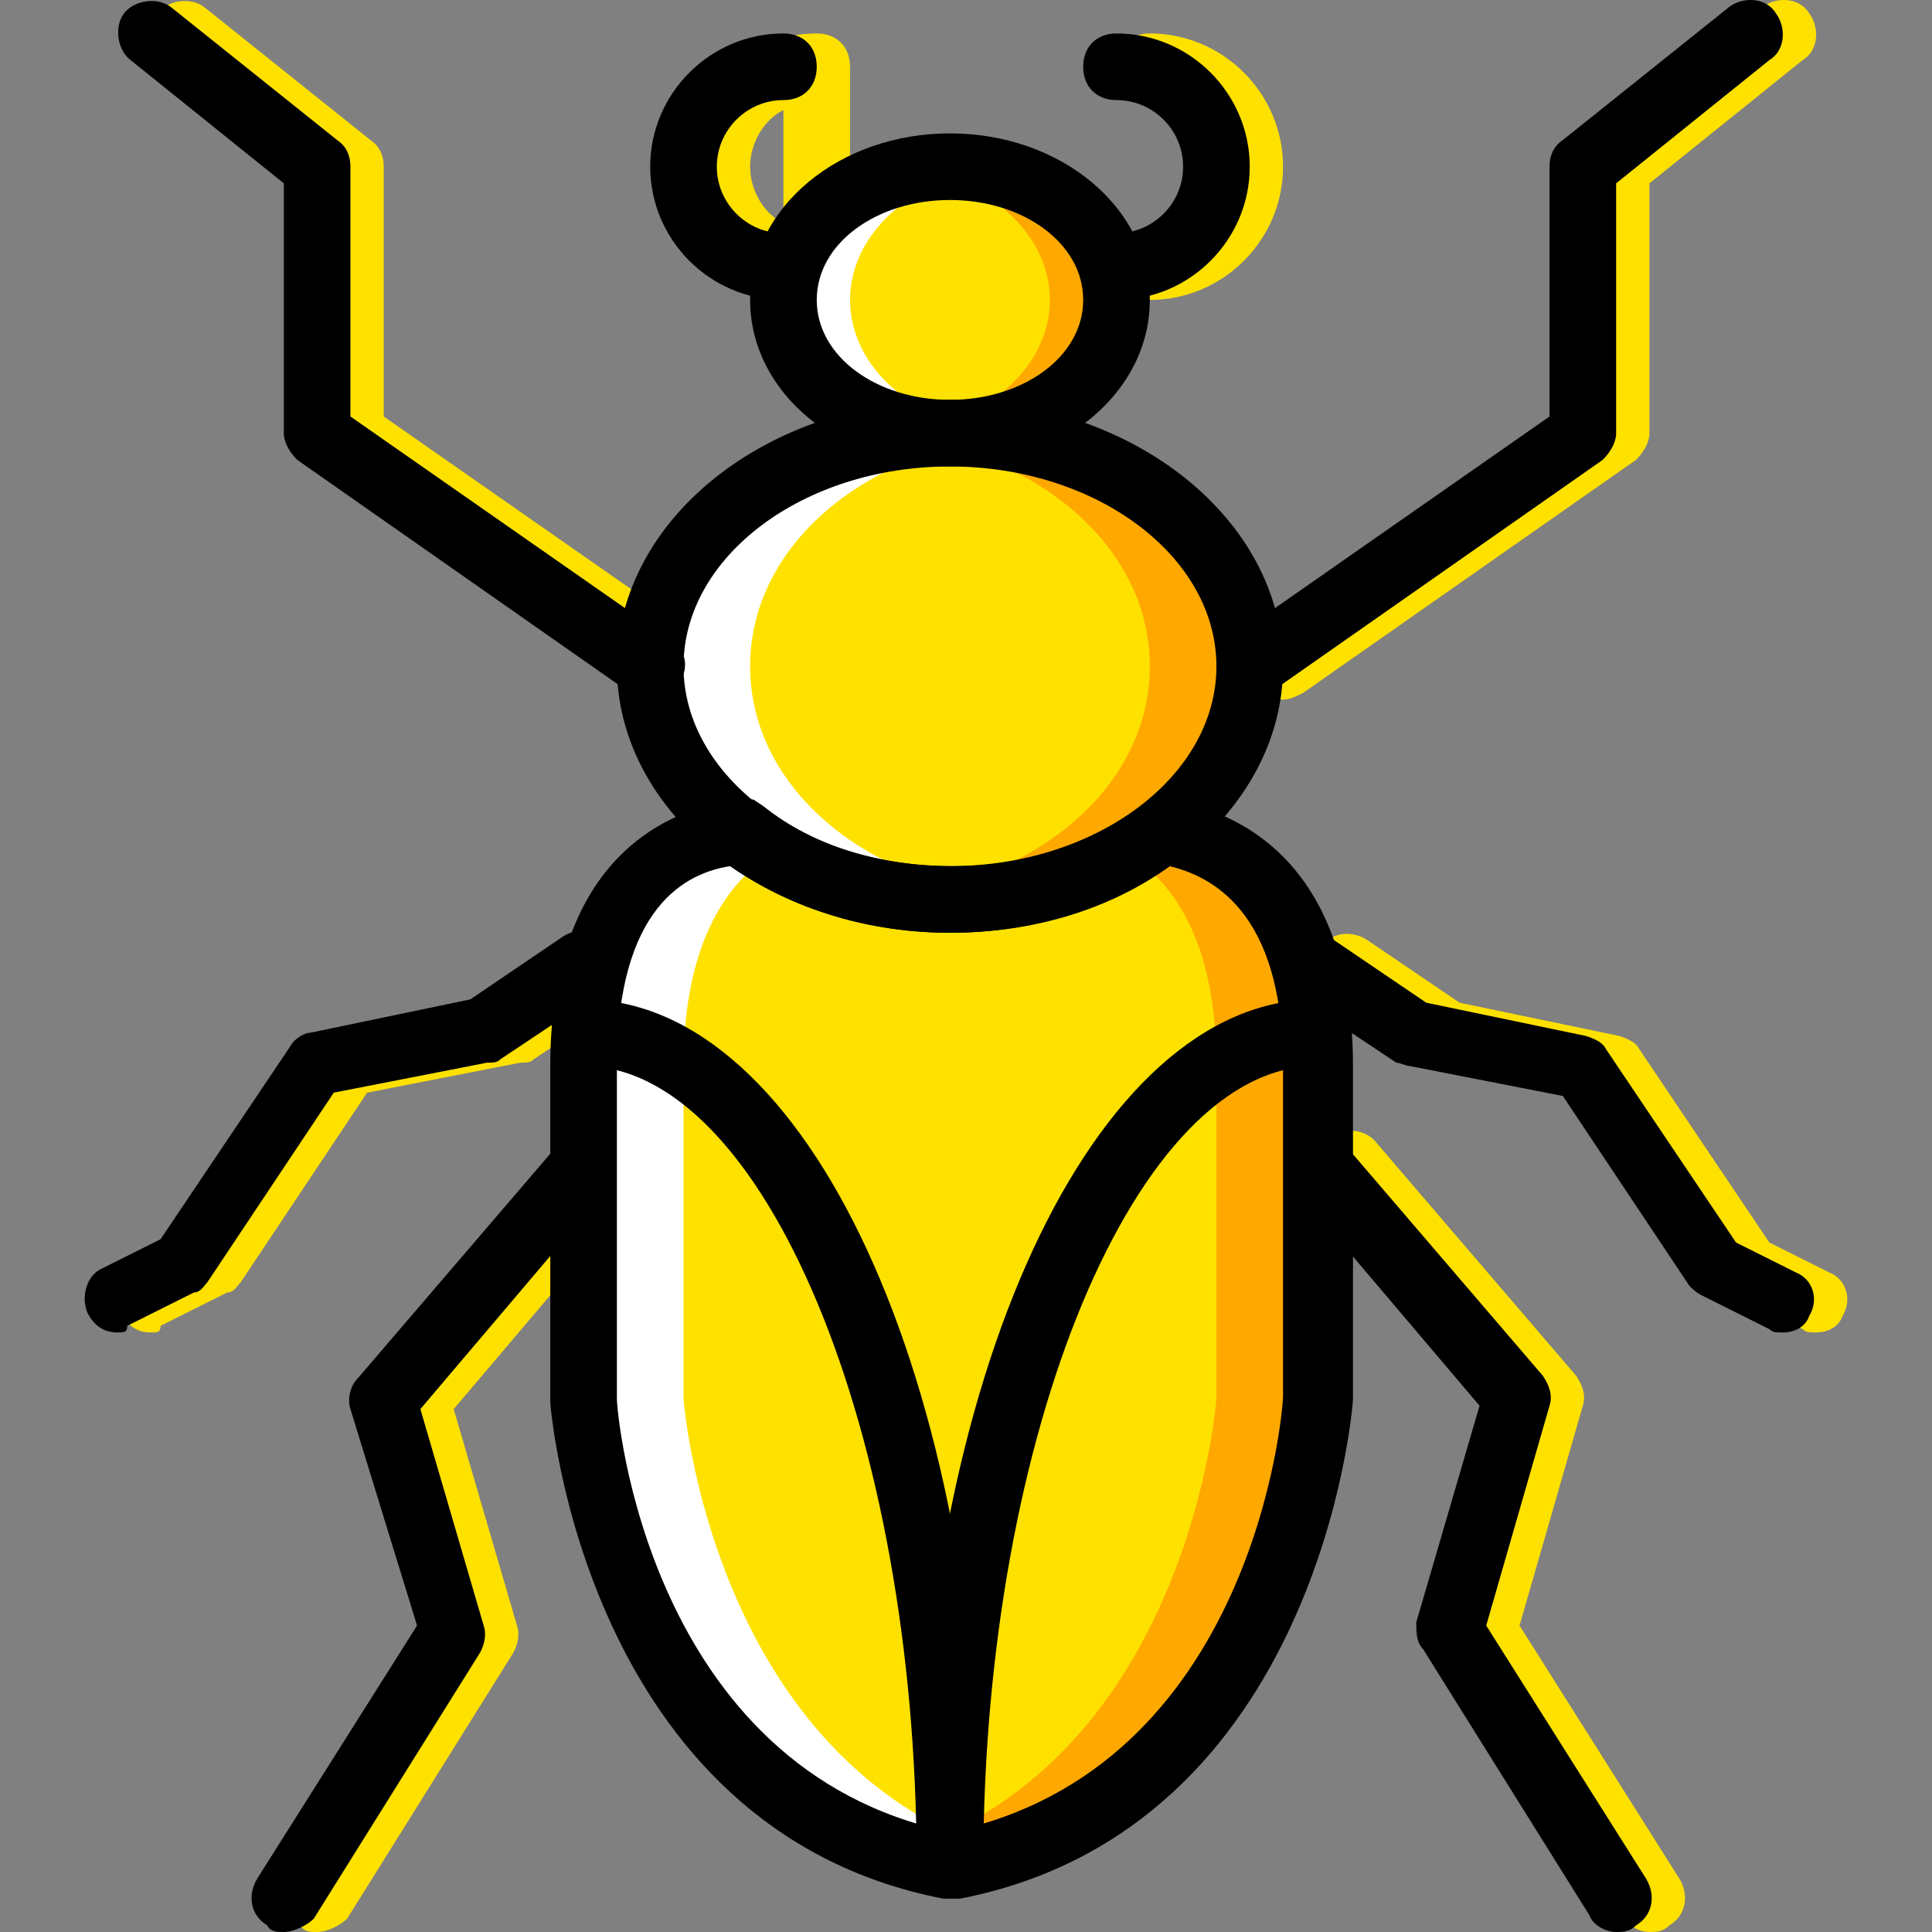
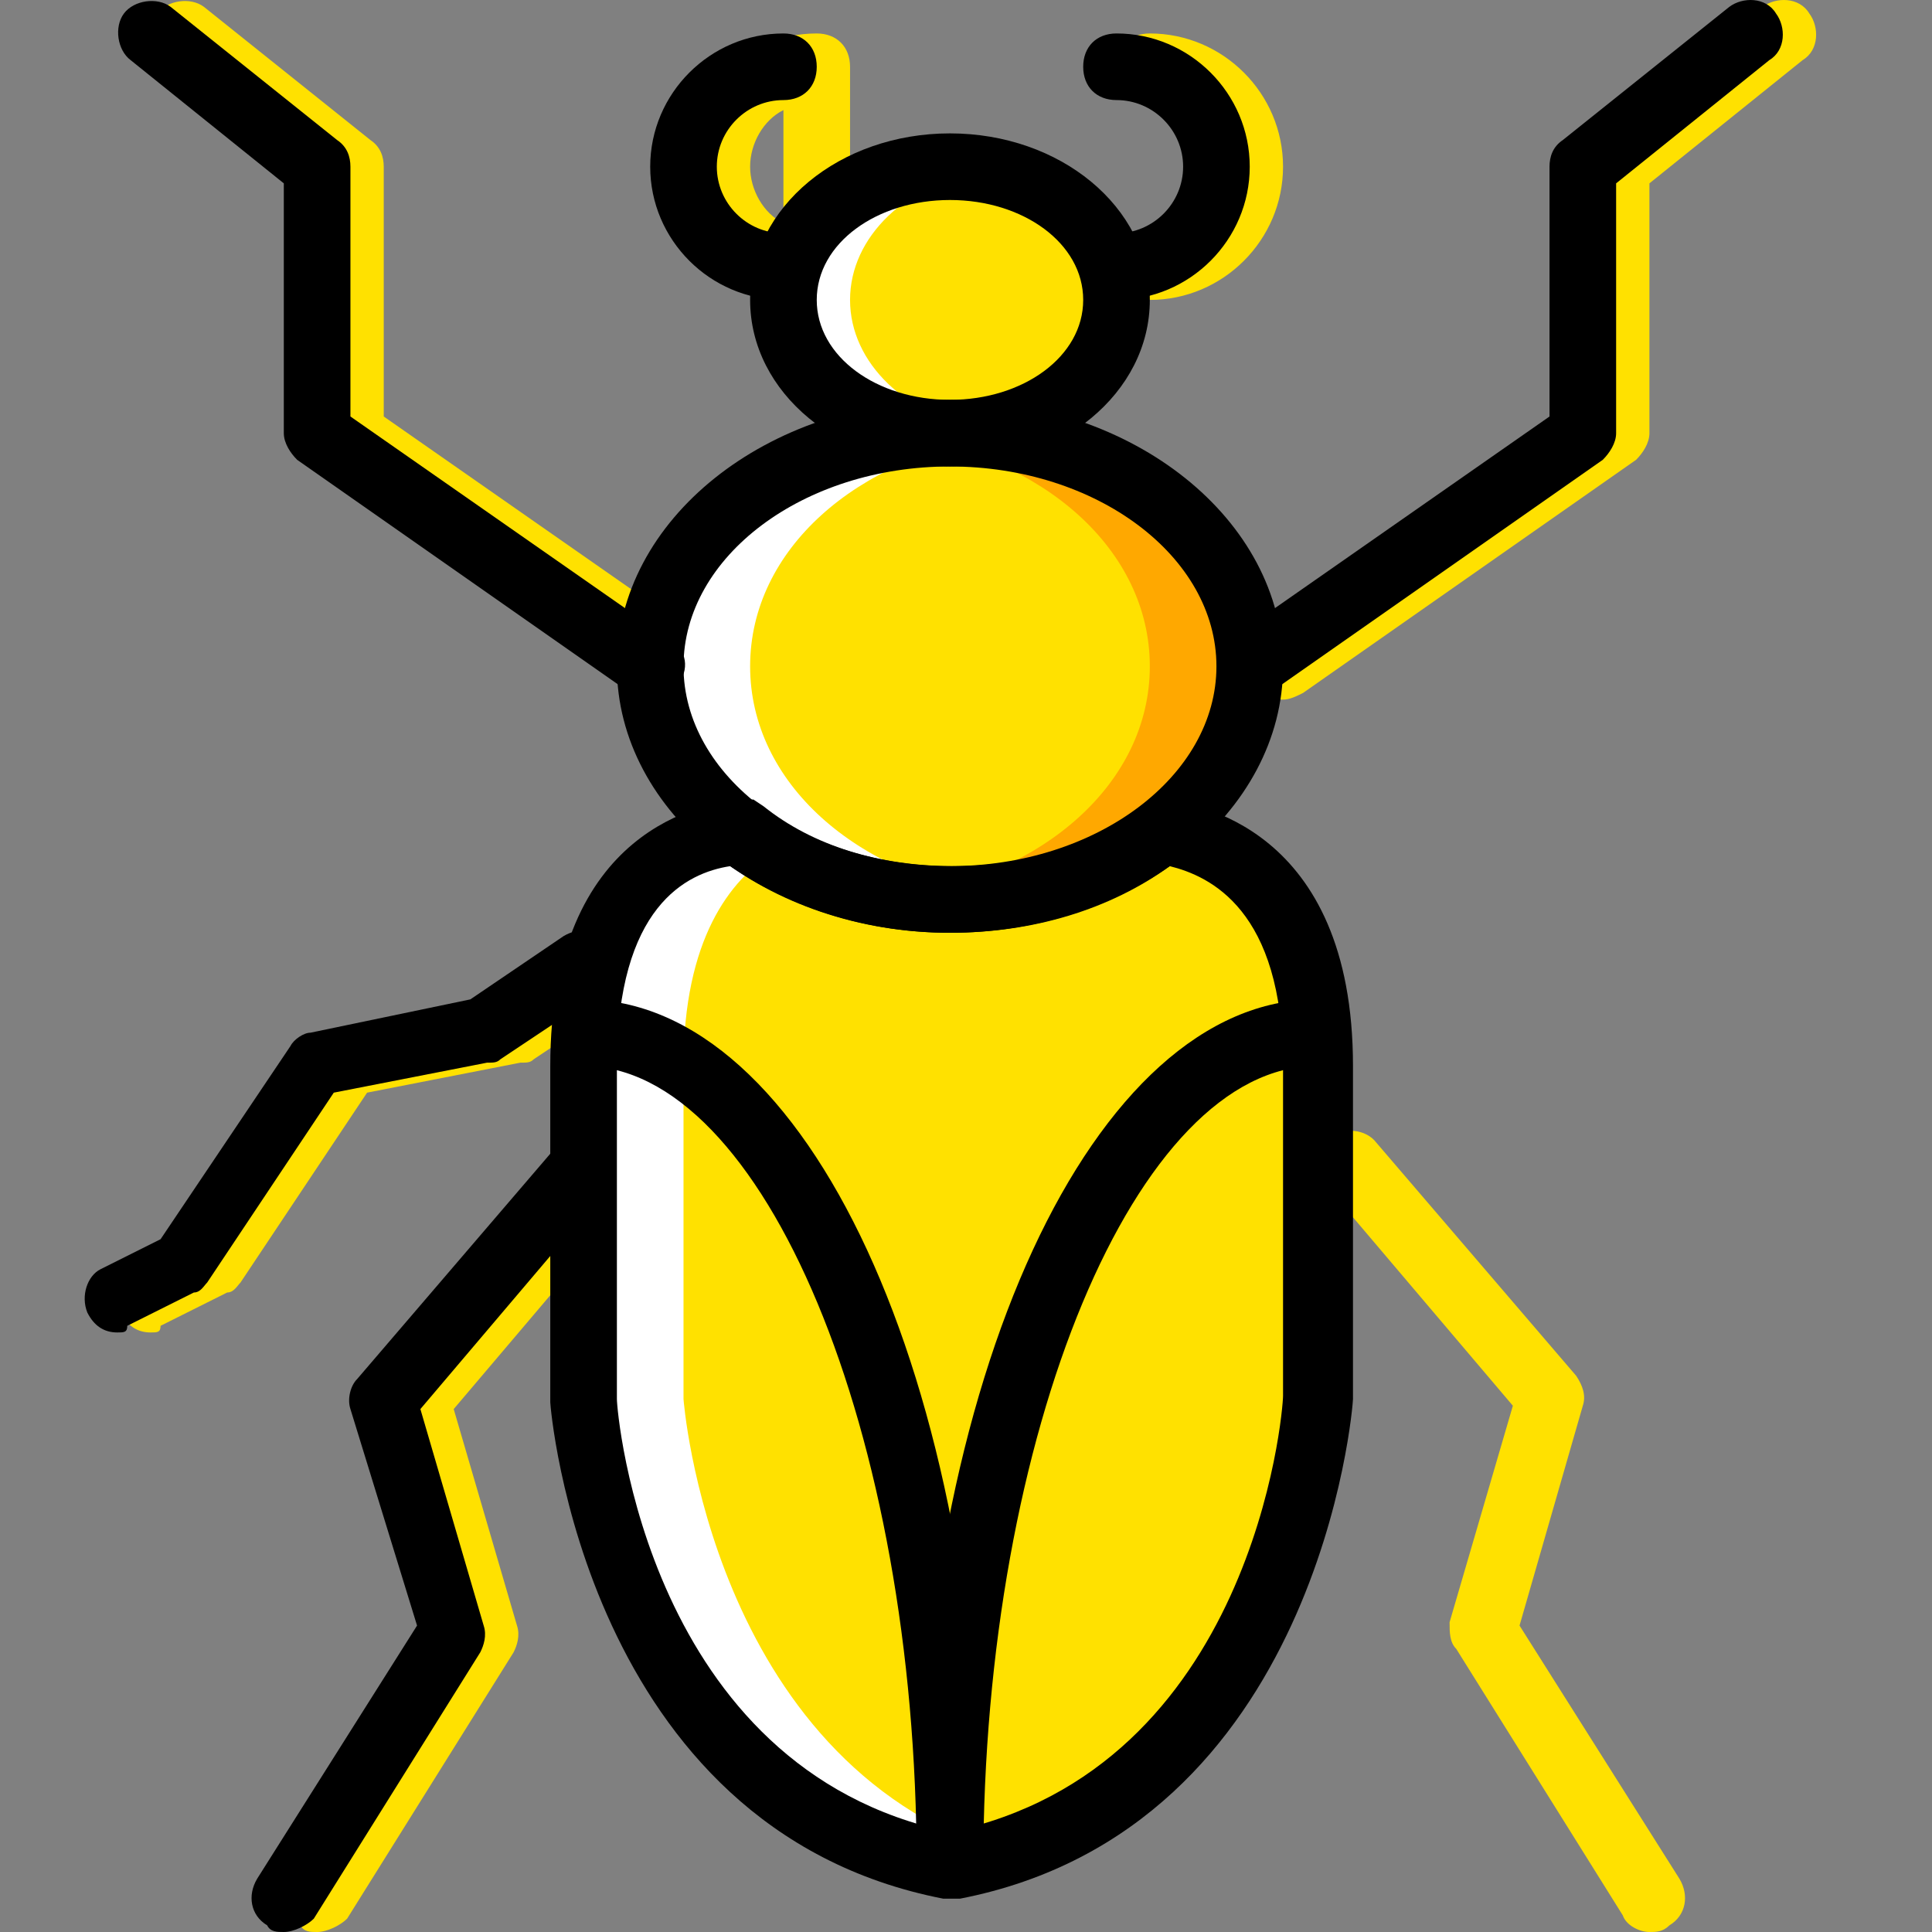
<svg xmlns="http://www.w3.org/2000/svg" height="800px" width="800px" version="1.1" id="Layer_1" viewBox="0 0 512.042 512.042" xml:space="preserve">
  <rect x="0" y="0" width="512.042" height="512.042" fill="#808080" stroke="none" />
  <g transform="translate(1 1)">
    <g>
      <path style="fill:#FFE100;" d="M215.462,78.49c-19.421,0-35.31-15.89-35.31-35.31s15.89-35.31,35.31-35.31    c5.297,0,8.828,3.531,8.828,8.828v52.966C224.29,74.959,220.759,78.49,215.462,78.49z M206.635,28.173    c-5.297,2.648-8.828,8.828-8.828,15.007c0,6.179,3.531,12.359,8.828,15.007V28.173z" />
      <path style="fill:#FFE100;" d="M303.738,78.49c-5.297,0-8.828-3.531-8.828-8.828c0-5.297,3.531-8.828,8.828-8.828    c9.71,0,17.655-7.945,17.655-17.655s-7.945-17.655-17.655-17.655c-5.297,0-8.828-3.531-8.828-8.828s3.531-8.828,8.828-8.828    c19.421,0,35.31,15.89,35.31,35.31S323.159,78.49,303.738,78.49z" />
      <path style="fill:#FFE100;" d="M83.049,511.042c-1.766,0-3.531,0-4.414-1.766c-4.414-2.648-5.297-7.945-2.648-12.359l42.372-67.09    l-17.655-57.379c-0.883-2.648,0-6.179,1.766-7.945l52.966-61.793c3.531-3.531,8.828-4.414,12.359-0.883    c3.531,3.531,4.414,8.828,0.883,12.359l-49.434,58.262l16.772,57.379c0.883,2.648,0,5.297-0.883,7.062l-44.138,70.621    C89.228,509.276,85.697,511.042,83.049,511.042z" />
      <path style="fill:#FFE100;" d="M38.911,352.145c-3.531,0-6.179-1.766-7.945-5.297c-1.766-4.414,0-9.71,3.531-11.476l15.89-7.945    l34.428-51.2c0.883-1.766,3.531-3.531,5.297-3.531l42.372-8.828l24.717-16.772c4.414-2.648,9.71-1.766,12.359,2.648    c2.648,4.414,1.766,9.71-2.648,12.359l-26.483,17.655c-0.883,0.883-1.766,0.883-3.531,0.883l-40.607,7.945l-33.545,50.317    c-0.883,0.883-1.766,2.648-3.531,2.648l-17.655,8.828C41.559,352.145,40.676,352.145,38.911,352.145z" />
      <path style="fill:#FFE100;" d="M436.152,511.042c-2.648,0-6.179-1.766-7.062-4.414l-44.138-70.621    c-1.766-1.766-1.766-4.414-1.766-7.062l16.772-57.379l-49.434-58.262c-3.531-3.531-2.648-8.828,0.883-12.359    c3.531-3.531,9.71-2.648,12.359,0.883l52.966,61.793c1.766,2.648,2.648,5.297,1.766,7.945l-16.772,58.262l42.372,67.09    c2.648,4.414,1.766,9.71-2.648,12.359C439.683,511.042,437.918,511.042,436.152,511.042z" />
-       <path style="fill:#FFE100;" d="M480.29,352.145c-1.766,0-2.648,0-3.531-0.883l-17.655-8.828c-1.766-0.883-2.648-1.766-3.531-2.648    l-33.545-50.317l-40.607-7.945c-0.883,0-2.648-0.883-3.531-0.883l-26.483-17.655c-4.414-2.648-5.297-7.945-2.648-12.359    c2.648-4.414,7.945-5.297,12.359-2.648l24.717,16.772l42.372,8.828c2.648,0.883,4.414,1.766,5.297,3.531l34.428,51.2l15.89,7.945    c4.414,1.766,6.179,7.062,3.531,11.476C486.469,350.38,483.821,352.145,480.29,352.145z" />
      <path style="fill:#FFE100;" d="M180.152,184.421c-1.766,0-3.531-0.883-5.297-1.766L86.58,120.863    c-1.766-1.766-3.531-4.414-3.531-7.062V47.594L42.442,14.931c-3.531-2.648-4.414-8.828-1.766-12.359    c2.648-3.531,8.828-4.414,12.359-1.766l44.138,35.31c2.648,1.766,3.531,4.414,3.531,7.062v66.207l84.745,59.145    c4.414,2.648,5.297,7.945,1.766,12.359C185.449,183.538,182.8,184.421,180.152,184.421z" />
      <path style="fill:#FFE100;" d="M339.049,184.421c-2.648,0-5.297-0.883-7.062-3.531c-2.648-4.414-1.766-9.71,1.766-12.359    l84.745-59.145V43.18c0-2.648,0.883-5.297,3.531-7.062l44.138-35.31c3.531-2.648,9.71-2.648,12.359,1.766    c2.648,3.531,2.648,9.71-1.766,12.359l-40.607,32.662V113.8c0,2.648-1.766,5.297-3.531,7.062l-88.276,61.793    C342.58,183.538,340.814,184.421,339.049,184.421z" />
      <path style="fill:#FFE100;" d="M330.221,175.594c0,34.428-35.31,61.793-79.448,61.793s-79.448-27.366-79.448-61.793    s35.31-61.793,79.448-61.793S330.221,141.166,330.221,175.594" />
    </g>
    <path style="fill:#FFA800;" d="M250.773,113.8c-4.414,0-8.828,0-13.241,0.883c37.959,5.297,66.207,30.014,66.207,60.91   s-28.248,55.614-66.207,60.91c4.414,0.883,8.828,0.883,13.241,0.883c44.138,0,79.448-27.366,79.448-61.793   S294.911,113.8,250.773,113.8" />
    <path style="fill:#FFE100;" d="M206.635,78.49c0-19.421,19.421-35.31,44.138-35.31s44.138,15.89,44.138,35.31   s-19.421,35.31-44.138,35.31S206.635,97.911,206.635,78.49" />
-     <path style="fill:#FFA800;" d="M250.773,43.18c-2.648,0-6.179,0-8.828,0.883c20.303,3.531,35.31,17.655,35.31,34.428   s-15.007,30.897-35.31,34.428c2.648,0.883,6.179,0.883,8.828,0.883c24.717,0,44.138-15.89,44.138-35.31S275.49,43.18,250.773,43.18   " />
    <g>
      <path style="fill:#FFFFFF;" d="M250.773,113.8c4.414,0,8.828,0,13.241,0.883c-37.959,5.297-66.207,30.014-66.207,60.91    s28.248,55.614,66.207,60.91c-4.414,0.883-8.828,0.883-13.241,0.883c-44.138,0-79.448-27.366-79.448-61.793    S206.635,113.8,250.773,113.8" />
      <path style="fill:#FFFFFF;" d="M250.773,43.18c2.648,0,6.179,0,8.828,0.883c-20.303,3.531-35.31,17.655-35.31,34.428    s15.007,30.897,35.31,34.428c-2.648,0.883-6.179,0.883-8.828,0.883c-24.717,0-44.138-15.89-44.138-35.31    S226.055,43.18,250.773,43.18" />
    </g>
    <path style="fill:#FFE100;" d="M306.386,219.731c-14.124,10.593-33.545,17.655-55.614,17.655s-41.49-7.062-55.614-17.655   c-8.828,0.883-41.49,7.062-41.49,61.793V369.8c0,0,7.062,105.931,97.103,123.586c90.041-17.655,97.103-123.586,97.103-123.586   v-88.276C347.876,226.794,315.214,220.614,306.386,219.731" />
-     <path style="fill:#FFA800;" d="M306.386,219.731c-2.648,1.766-5.297,3.531-8.828,5.297c11.476,7.062,23.835,22.069,23.835,56.497   V369.8c0,0-7.062,95.338-83.862,120.055c4.414,1.766,8.828,2.648,13.241,3.531c90.041-17.655,97.103-123.586,97.103-123.586   v-88.276C347.876,226.794,315.214,220.614,306.386,219.731" />
    <path style="fill:#FFFFFF;" d="M195.159,219.731c2.648,1.766,5.297,3.531,8.828,5.297c-11.476,7.062-23.834,22.952-23.834,56.497   V369.8c0,0,7.062,95.338,83.862,120.055c-4.414,1.766-8.828,2.648-13.241,3.531C160.731,475.731,153.669,369.8,153.669,369.8   v-88.276C153.669,226.794,186.331,220.614,195.159,219.731" />
    <path d="M250.773,246.214c-48.552,0-88.276-31.779-88.276-70.621s39.724-70.621,88.276-70.621s88.276,31.779,88.276,70.621   S299.324,246.214,250.773,246.214z M250.773,122.628c-38.841,0-70.621,23.834-70.621,52.966s31.779,52.966,70.621,52.966   s70.621-23.835,70.621-52.966S289.614,122.628,250.773,122.628z" />
-     <path d="M250.773,122.628c-29.131,0-52.966-19.421-52.966-44.138s23.834-44.138,52.966-44.138s52.966,19.421,52.966,44.138   S279.904,122.628,250.773,122.628z M250.773,52.007c-19.421,0-35.31,11.476-35.31,26.483s15.89,26.483,35.31,26.483   s35.31-11.476,35.31-26.483S270.193,52.007,250.773,52.007z" />
+     <path d="M250.773,122.628c-29.131,0-52.966-19.421-52.966-44.138s23.834-44.138,52.966-44.138s52.966,19.421,52.966,44.138   S279.904,122.628,250.773,122.628M250.773,52.007c-19.421,0-35.31,11.476-35.31,26.483s15.89,26.483,35.31,26.483   s35.31-11.476,35.31-26.483S270.193,52.007,250.773,52.007z" />
    <path d="M206.635,78.49c-19.421,0-35.31-15.89-35.31-35.31s15.89-35.31,35.31-35.31c5.297,0,8.828,3.531,8.828,8.828   s-3.531,8.828-8.828,8.828c-9.71,0-17.655,7.945-17.655,17.655s7.945,17.655,17.655,17.655c5.297,0,8.828,3.531,8.828,8.828   C215.462,74.959,211.931,78.49,206.635,78.49z" />
    <path d="M294.911,78.49c-5.297,0-8.828-3.531-8.828-8.828c0-5.297,3.531-8.828,8.828-8.828c9.71,0,17.655-7.945,17.655-17.655   s-7.945-17.655-17.655-17.655c-5.297,0-8.828-3.531-8.828-8.828s3.531-8.828,8.828-8.828c19.421,0,35.31,15.89,35.31,35.31   S314.331,78.49,294.911,78.49z" />
    <path d="M250.773,502.214h-1.766c-95.338-18.538-104.166-130.648-104.166-131.531v-89.159c0-63.559,41.49-69.738,50.317-70.621   h3.531l2.648,1.766c13.241,10.593,30.897,15.89,50.317,15.89s37.076-5.297,50.317-15.89l1.766-1.766h3.531   c7.945,0.883,50.317,7.062,50.317,70.621V369.8c0,1.766-8.828,113.876-104.166,132.414H250.773z M192.511,228.559   c-11.476,1.766-30.014,10.593-30.014,52.965V369.8c0,3.531,7.945,97.986,88.276,114.759   c80.331-16.772,88.276-111.228,88.276-115.641v-87.393c0-41.49-19.421-50.317-30.014-52.966   c-15.89,11.476-36.193,17.655-58.262,17.655C229.586,246.214,209.283,240.035,192.511,228.559z" />
    <path d="M259.6,493.387h-17.655c0-114.759-40.607-211.862-88.276-211.862v-17.655C212.814,263.869,259.6,364.504,259.6,493.387z" />
    <path d="M259.6,493.387h-17.655c0-128.883,46.786-229.517,105.931-229.517v17.655C300.207,281.525,259.6,378.628,259.6,493.387z" />
    <path d="M74.221,511.042c-1.766,0-3.531,0-4.414-1.766c-4.414-2.648-5.297-7.945-2.648-12.359l42.372-67.09l-17.655-57.379   c-0.883-2.648,0-6.179,1.766-7.945l52.966-61.793c3.531-3.531,8.828-4.414,12.359-0.883c3.531,3.531,4.414,8.828,0.883,12.359   l-49.434,58.262l16.772,57.379c0.883,2.648,0,5.297-0.883,7.062l-44.138,70.621C80.4,509.276,76.869,511.042,74.221,511.042z" />
    <path d="M30.083,352.145c-3.531,0-6.179-1.766-7.945-5.297c-1.766-4.414,0-9.71,3.531-11.476l15.89-7.945l34.428-51.2   c0.883-1.766,3.531-3.531,5.297-3.531l42.372-8.828l24.717-16.772c4.414-2.648,9.71-1.766,12.359,2.648   c2.648,4.414,1.766,9.71-2.648,12.359L131.6,279.759c-0.883,0.883-1.766,0.883-3.531,0.883l-40.607,7.945l-33.545,50.317   c-0.883,0.883-1.766,2.648-3.531,2.648l-17.655,8.828C32.731,352.145,31.849,352.145,30.083,352.145z" />
-     <path d="M427.324,511.042c-2.648,0-6.179-1.766-7.062-4.414l-44.138-70.621c-1.766-1.766-1.766-4.414-1.766-7.062l16.772-57.379   l-49.434-58.262c-3.531-3.531-2.648-8.828,0.883-12.359c3.531-3.531,9.71-2.648,12.359,0.883l52.966,61.793   c1.766,2.648,2.648,5.297,1.766,7.945l-16.772,58.262l42.372,67.09c2.648,4.414,1.766,9.71-2.648,12.359   C430.855,511.042,429.09,511.042,427.324,511.042z" />
-     <path d="M471.462,352.145c-1.766,0-2.648,0-3.531-0.883l-17.655-8.828c-1.766-0.883-2.648-1.766-3.531-2.648L413.2,289.469   l-40.607-7.945c-0.883,0-2.648-0.883-3.531-0.883l-26.483-17.655c-4.414-2.648-5.297-7.945-2.648-12.359   c2.648-4.414,7.945-5.297,12.359-2.648l24.717,16.772l42.372,8.828c2.648,0.883,4.414,1.766,5.297,3.531l34.428,51.2l15.89,7.945   c4.414,1.766,6.179,7.062,3.531,11.476C477.642,350.38,474.993,352.145,471.462,352.145z" />
    <path d="M171.324,184.421c-1.766,0-3.531-0.883-5.297-1.766l-88.276-61.793c-1.766-1.766-3.531-4.414-3.531-7.062V47.594   L33.614,14.931c-3.531-2.648-4.414-8.828-1.766-12.359s8.828-4.414,12.359-1.766l44.138,35.31c2.648,1.766,3.531,4.414,3.531,7.062   v66.207l84.745,59.145c4.414,2.648,5.297,7.945,1.766,12.359C176.621,183.538,173.973,184.421,171.324,184.421z" />
    <path d="M330.221,184.421c-2.648,0-5.297-0.883-7.062-3.531c-2.648-4.414-1.766-9.71,1.766-12.359l84.745-59.145V43.18   c0-2.648,0.883-5.297,3.531-7.062l44.138-35.31c3.531-2.648,9.71-2.648,12.359,1.766c2.648,3.531,2.648,9.71-1.766,12.359   l-40.607,32.662V113.8c0,2.648-1.766,5.297-3.531,7.062l-88.276,61.793C333.752,183.538,331.986,184.421,330.221,184.421z" />
  </g>
</svg>